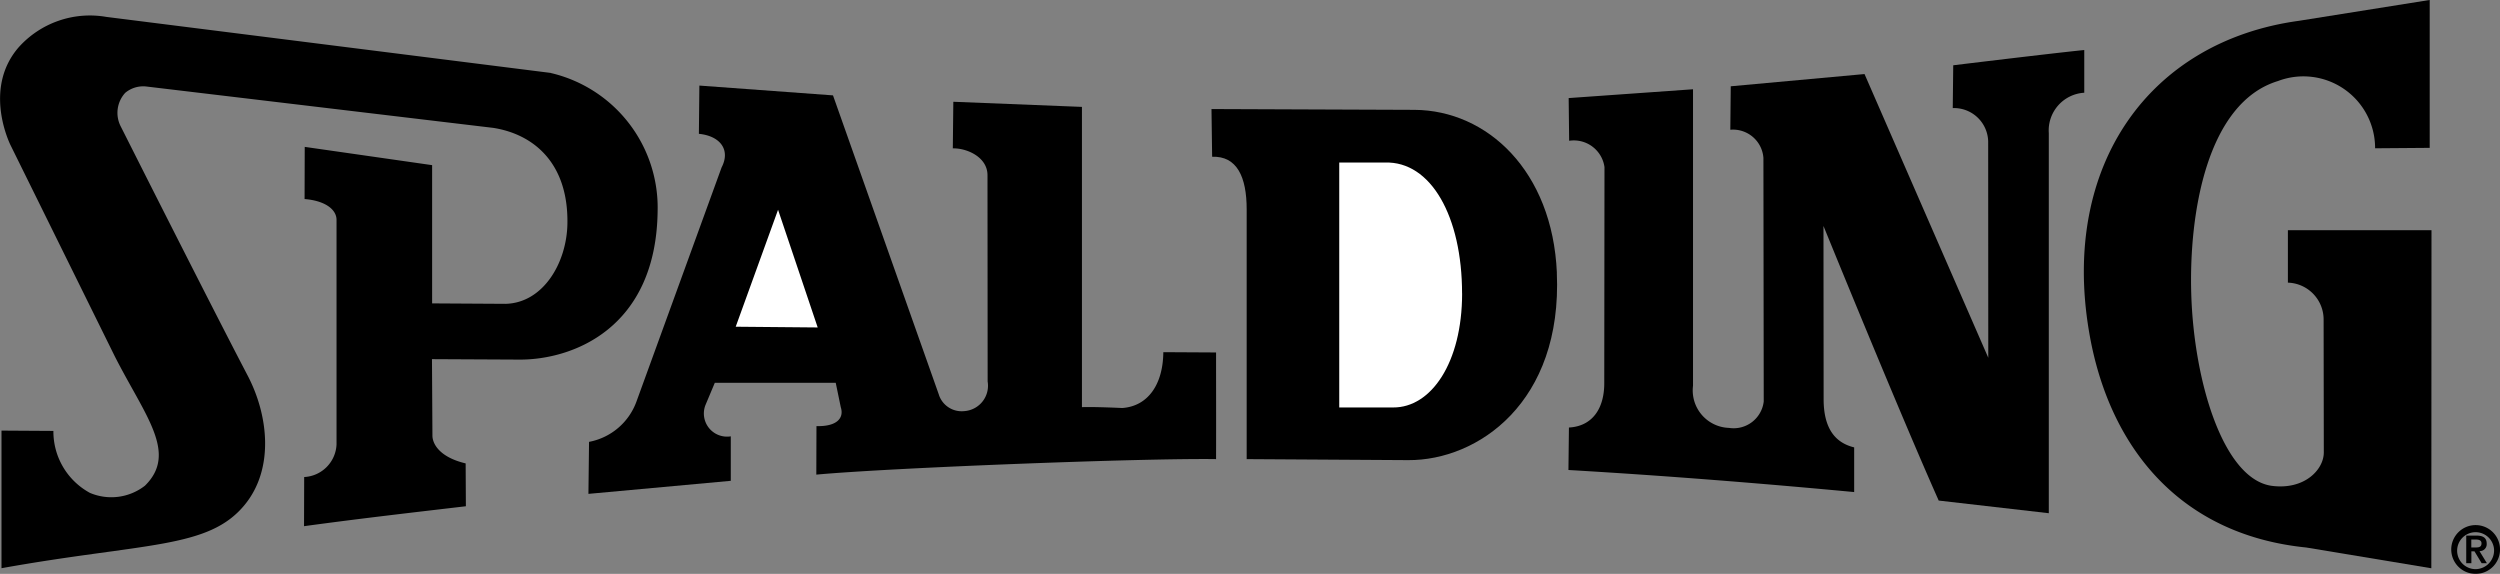
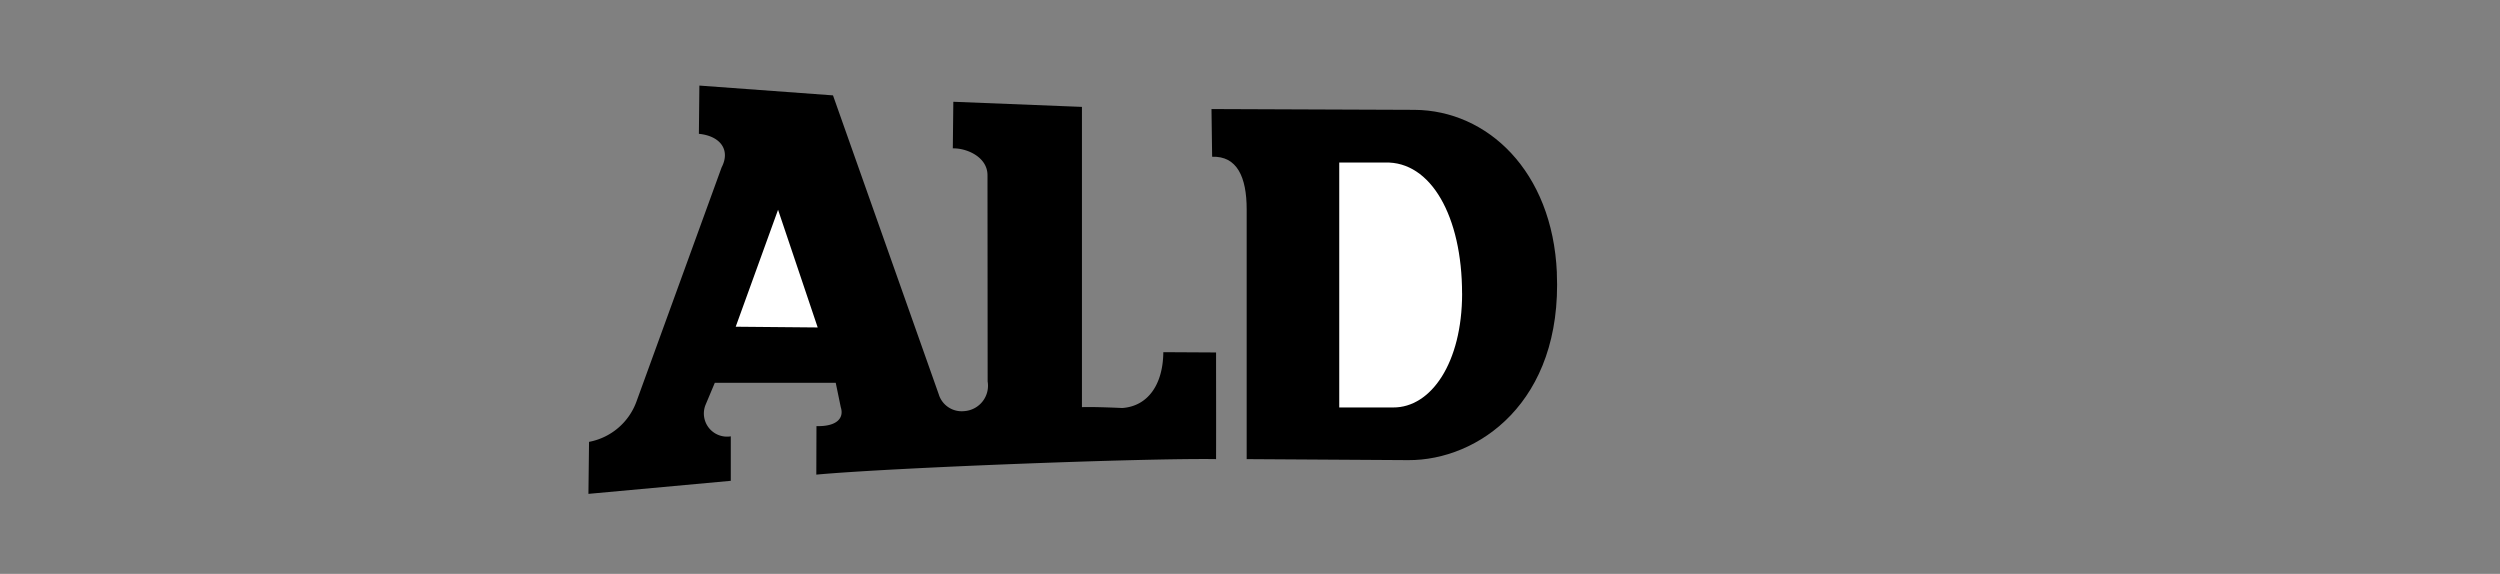
<svg xmlns="http://www.w3.org/2000/svg" width="168.593" height="38.701" viewBox="0 0 168.593 38.701">
  <rect x="0" y="0" width="168.593" height="38.701" fill="#808080" stroke="none" />
  <g id="Grupo_2644" data-name="Grupo 2644" transform="translate(-177.5 -413.708)" opacity="0.999">
-     <path id="path3045" d="M416.183,466.484a1.645,1.645,0,1,1,1.643,1.645,1.646,1.646,0,0,1-1.643-1.645m2.887,0a1.246,1.246,0,1,0-1.244,1.326,1.262,1.262,0,0,0,1.244-1.326m-1.876-.937h.693c.446,0,.687.154.687.546a.465.465,0,0,1-.486.5l.5.816h-.355l-.482-.8h-.21v.8h-.347Zm.347.8h.3c.2,0,.383-.028.383-.278,0-.219-.2-.256-.379-.256h-.309v.534Z" transform="translate(-73.378 -15.72)" />
-     <path id="path3047" d="M400.05,423.71a4.835,4.835,0,0,0-6.548-4.538c-4.8,1.463-6.011,8.931-5.85,14.344.176,5.956,2.176,12.52,5.439,12.957,2.189.281,3.488-1.081,3.5-2.239l-.013-8.952a2.487,2.487,0,0,0-2.409-2.513V429.23l9.684,0-.011,22.8-8.438-1.4c-8.576-.867-13.349-6.828-14.649-14.584-1.887-11.213,4.092-19.553,14.147-20.933l8.83-1.407,0,9.973-3.685.029" transform="translate(-62.38)" />
-     <path id="path3049" d="M214.649,419.108a9.326,9.326,0,0,1,7.2,9.292c-.089,7.96-5.772,10.053-9.318,10.033l-5.9-.03.031,5.156c0,.554.479,1.457,2.24,1.874l.015,2.89c-3.688.433-7.155.831-10.914,1.344l.01-3.314a2.3,2.3,0,0,0,2.182-2.2V428.994c-.014-.717-.819-1.281-2.155-1.388l.01-3.518,8.591,1.232v9.323l4.963.03c2.518-.068,4.12-2.745,4.161-5.421.062-4.1-2.3-6.016-4.991-6.444l-23.437-2.795a1.9,1.9,0,0,0-1.393.431,2,2,0,0,0-.3,2.268s5.772,11.468,8.522,16.732c1.46,2.743,1.83,6.375-.179,8.8-2.452,2.97-6.7,2.52-16.386,4.257v-9.28l3.5.022a4.708,4.708,0,0,0,2.462,4.178,3.691,3.691,0,0,0,3.712-.484c2.235-2.2.01-4.7-2.042-8.741l-7.041-14.262c-.243-.523-1.7-3.925.555-6.548a6.455,6.455,0,0,1,5.924-2.063l29.983,3.779" transform="translate(0 -0.475)" />
-     <path id="path3051" d="M365,421.458a2.548,2.548,0,0,0-2.383,2.723v25.633l-7.424-.853c-2.722-6.113-7.771-18.519-7.771-18.519l.01,11.676c0,1.911.724,2.932,2.06,3.256v3.013c-6.28-.59-12.781-1.108-19.269-1.488l.033-2.864c1.58-.086,2.383-1.279,2.383-2.984l.015-14.579a2.086,2.086,0,0,0-2.383-1.774l-.033-2.88,8.386-.594,0,19.994a2.53,2.53,0,0,0,2.425,2.842,2.042,2.042,0,0,0,2.344-1.781l-.021-16.426a2.056,2.056,0,0,0-2.232-1.9l.029-2.93,9.021-.825,8.346,19.132-.007-14.588a2.307,2.307,0,0,0-2.389-2.249l.033-2.887s6.717-.816,8.836-1.029v2.884" transform="translate(-46.952 -1.496)" />
    <path id="Caminho_5" data-name="Caminho 5" d="M318.751,435.365c.385,8.743-5.324,12.661-10.016,12.637l-10.9-.068,0-16.85c0-2.189-.659-3.6-2.329-3.541l-.044-3.217,13.692.054c4.9.03,9.3,4.116,9.6,10.985" transform="translate(-36.263 -3.264)" />
    <path id="Caminho_6" data-name="Caminho 6" d="M316.192,438.36c0,4.685-2.1,7.707-4.649,7.69l-3.637,0V429.533l3.083,0c3.1-.1,5.2,3.641,5.2,8.829" transform="translate(-40.091 -4.864)" fill="#fff" />
    <path id="Caminho_7" data-name="Caminho 7" d="M258.432,442.9a1.616,1.616,0,0,0,1.7,1.087,1.717,1.717,0,0,0,1.583-2l-.01-13.911c0-1.225-1.4-1.833-2.339-1.808l.035-3.143,8.673.345,0,20.249c.83-.033,2.715.058,2.715.058,1.729-.119,2.754-1.577,2.773-3.766l3.557.02c0,2.508.008,4.679,0,7.192-4.855-.073-21.894.581-26.958,1.046l.01-3.272c1.356.038,1.881-.527,1.639-1.278l-.34-1.643-8.154,0-.63,1.5a1.561,1.561,0,0,0,1.707,2.111v3l-9.6.88.041-3.507a4.238,4.238,0,0,0,3.2-2.723l5.739-15.782c.626-1.207-.116-2.13-1.531-2.268l.033-3.254,9.011.661,7.154,20.222" transform="translate(-17.611 -2.554)" />
    <path id="Caminho_8" data-name="Caminho 8" d="M254.666,442.07l-5.529-.05,2.856-7.887Z" transform="translate(-22.023 -6.279)" fill="#fff" />
  </g>
</svg>